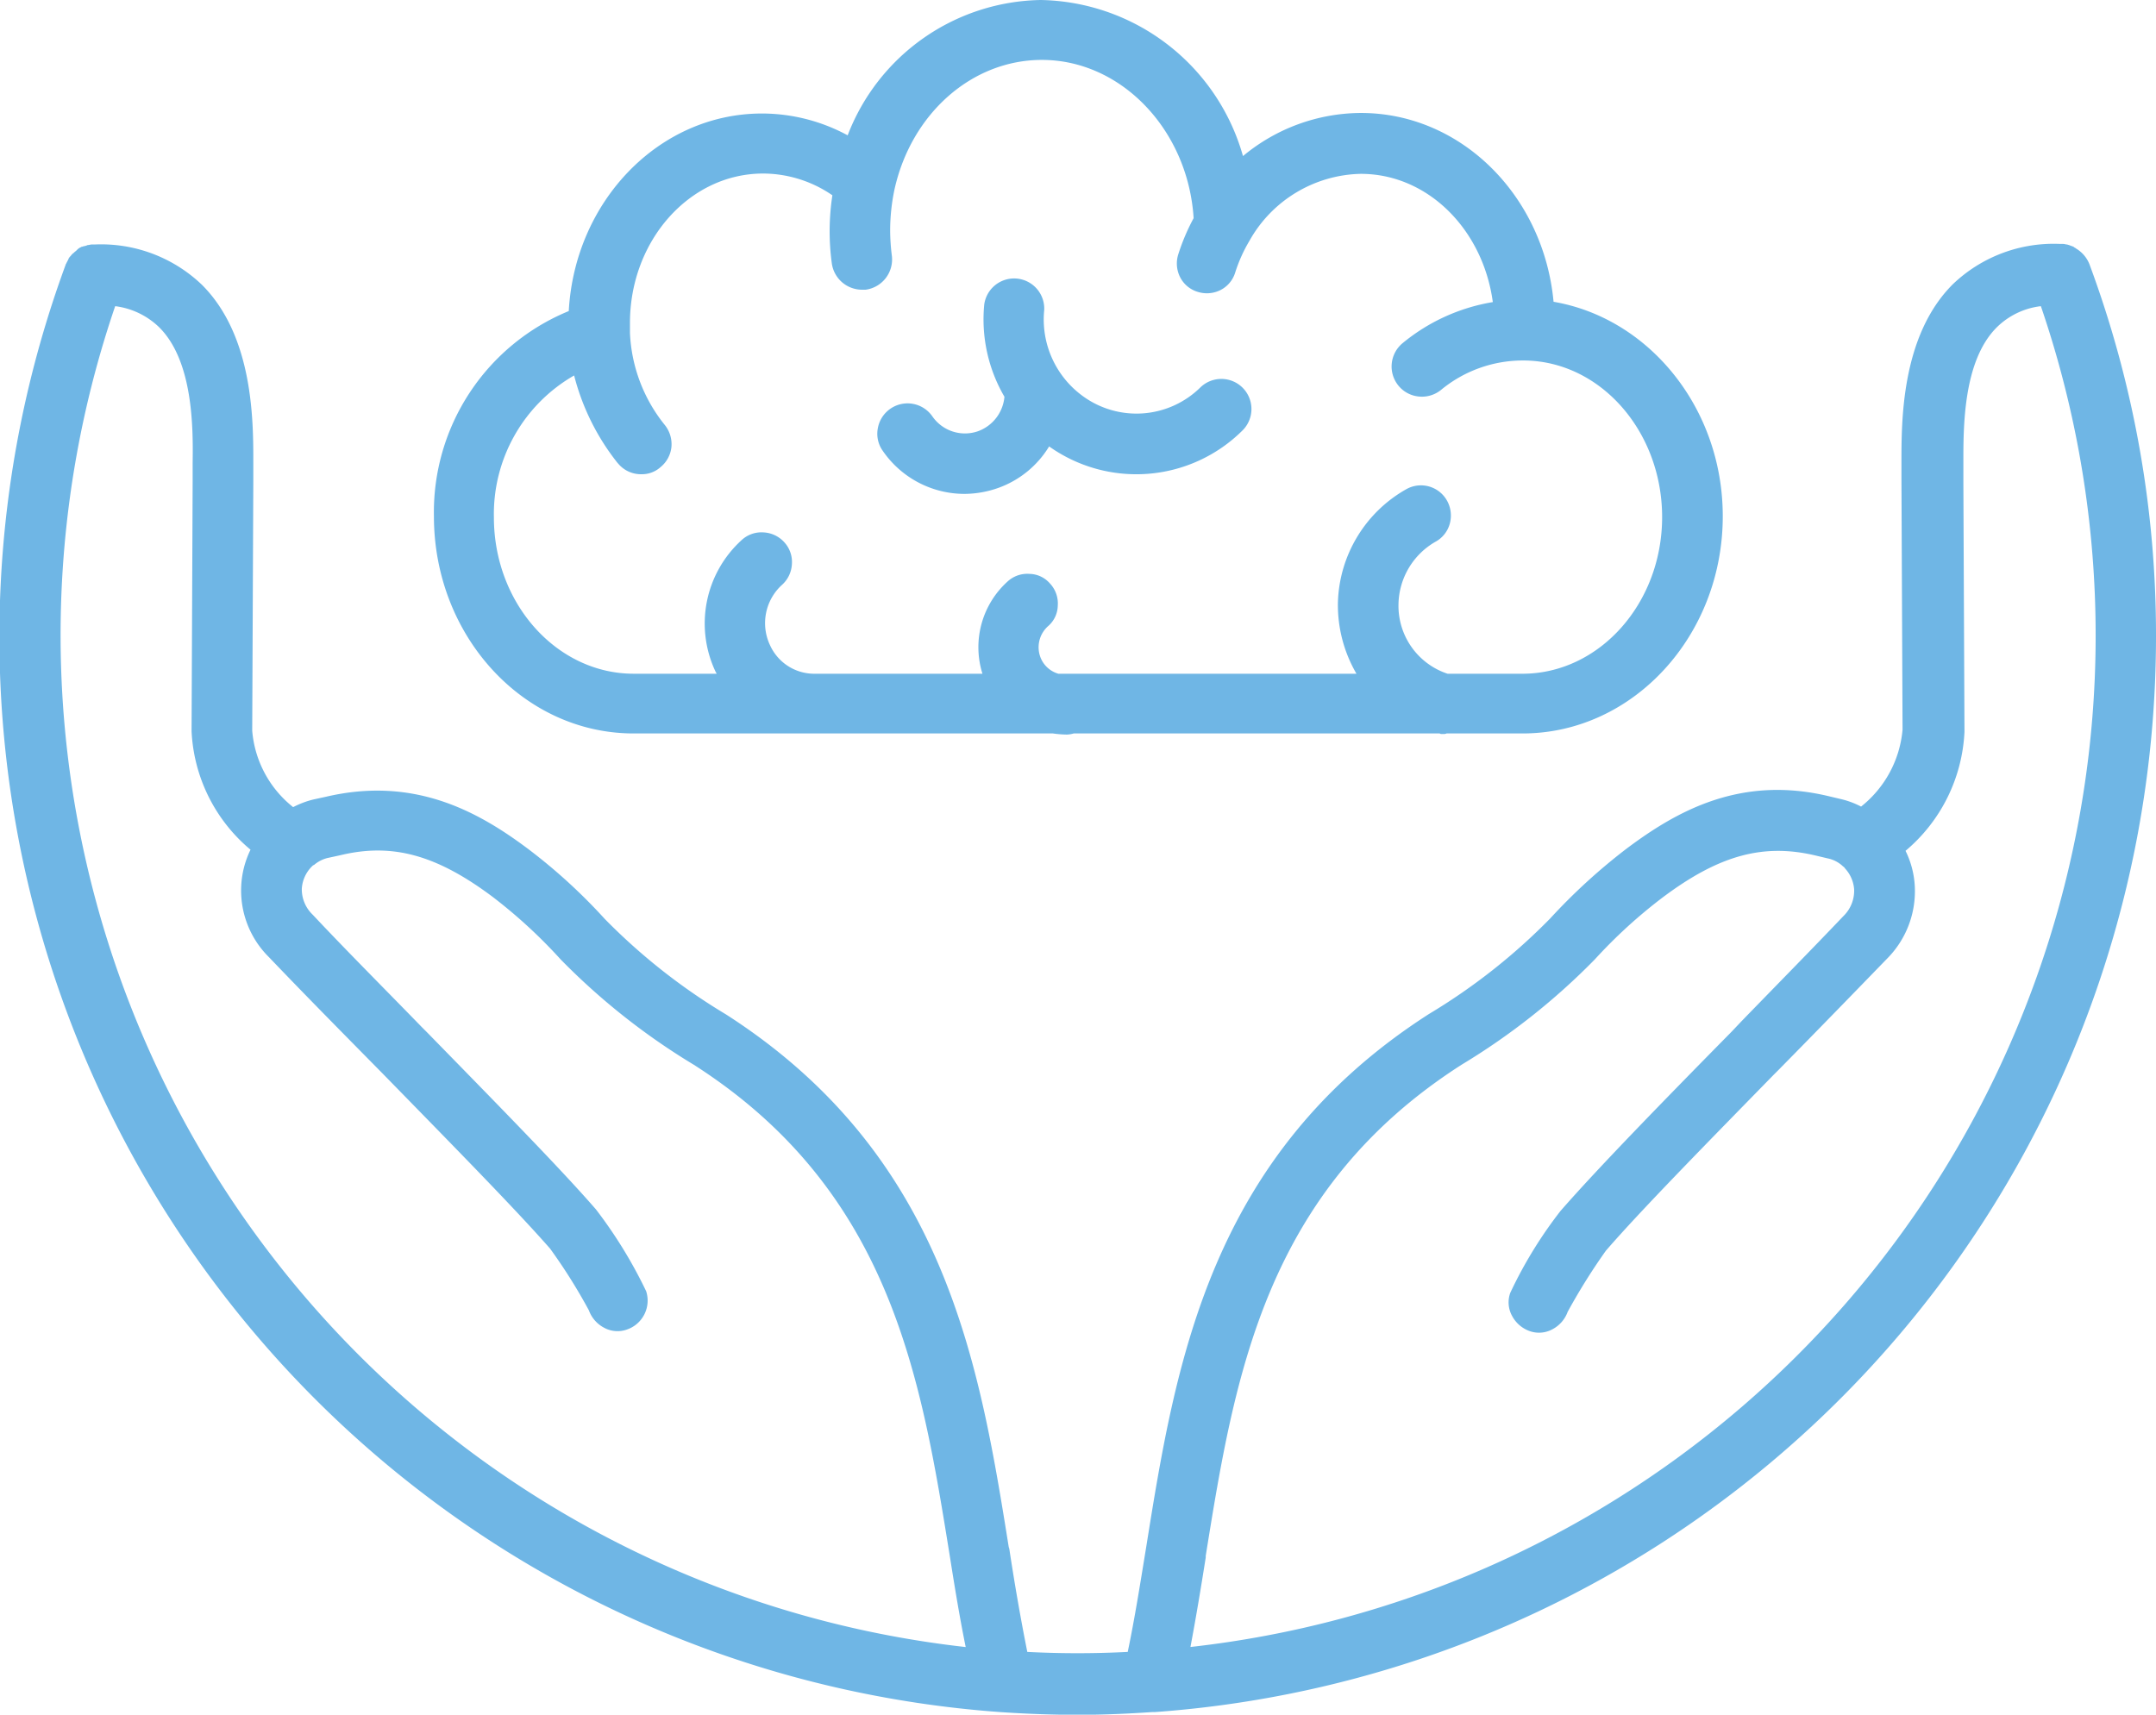
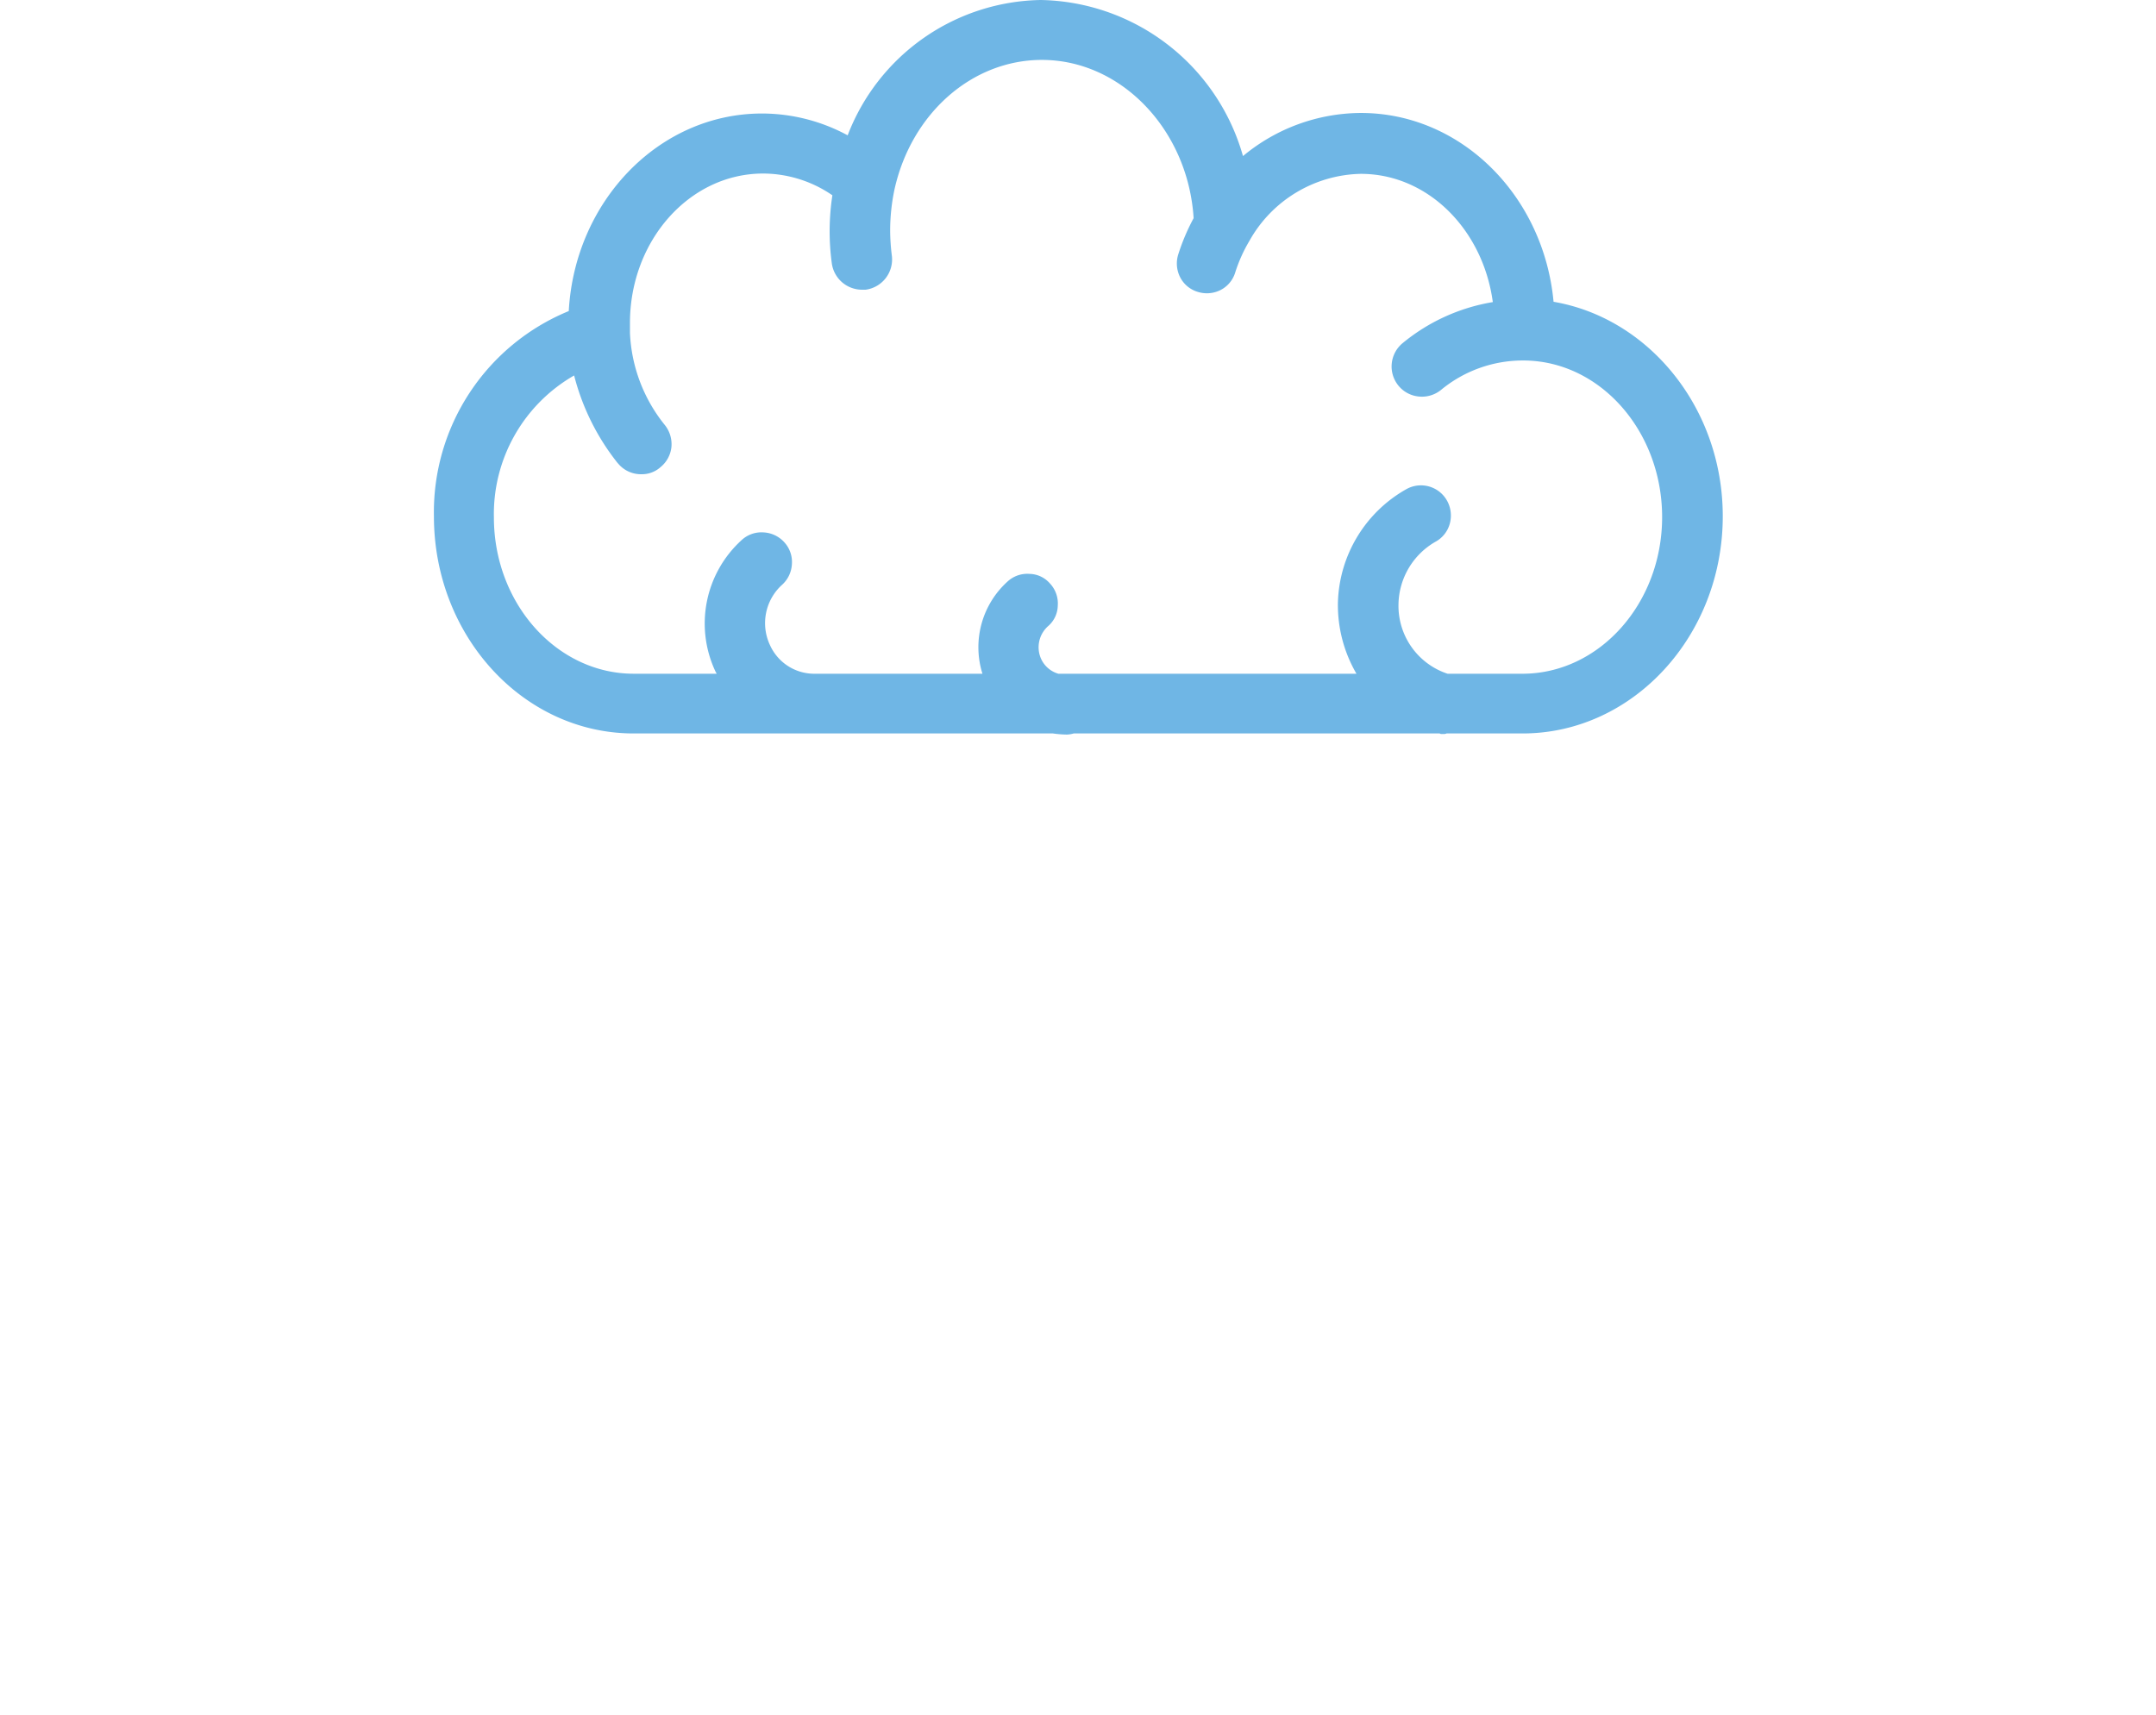
<svg xmlns="http://www.w3.org/2000/svg" width="125.83" height="100.091" viewBox="0 0 125.83 100.091">
  <g id="Artboard_59" data-name="Artboard 59" transform="translate(1.5 4.1)">
-     <path id="Path_683" data-name="Path 683" d="M120.444,41.779a1.868,1.868,0,0,0-.8-.924l-.032-.032c-.032,0-.064-.032-.1-.064-.032,0-.064-.032-.1-.032-.064-.032-.1-.032-.159-.064-.032,0-.1-.032-.127-.032-.064,0-.127-.032-.223-.032h-.159a8.507,8.507,0,0,0-6.276,2.357c-3.026,3.026-2.994,8.028-2.994,10.449v.924l.064,14.622a6.445,6.445,0,0,1-2.421,4.492A4.986,4.986,0,0,0,105.918,73l-.669-.159c-5.161-1.242-8.888.86-11.819,3.058a34.528,34.528,0,0,0-4.46,4.078A35.381,35.381,0,0,1,81.9,85.549C69.092,93.767,67.117,105.9,65.4,116.64c-.35,2.134-.669,4.173-1.083,6.148-1.943.1-3.918.1-5.861,0q-.573-2.867-1.051-6.021l-.032-.1c-1.72-10.735-3.7-22.872-16.5-31.091A35.381,35.381,0,0,1,33.8,80.006a32.746,32.746,0,0,0-4.46-4.078c-2.931-2.2-6.658-4.269-11.819-3.058l-.733.159a5.278,5.278,0,0,0-1.179.446,6.347,6.347,0,0,1-2.389-4.46l.064-14.558V53.406c0-2.389.032-7.391-2.994-10.417a8.507,8.507,0,0,0-6.276-2.357H3.852c-.064,0-.159.032-.223.032-.032,0-.064.032-.1.032-.064.032-.159.032-.223.064H3.278c-.032,0-.032.032-.064.032a.666.666,0,0,0-.191.127l-.1.1c-.064.032-.1.1-.159.127l-.1.1c-.032.064-.1.1-.127.159-.032.032-.032.064-.064.127l-.1.191c0,.032-.032.032-.032.064a62.931,62.931,0,0,0,54.537,84.513c1.465.1,2.994.159,4.492.159h.064c1.465,0,2.9-.064,4.3-.159h.159A62.95,62.95,0,0,0,124.33,63.536,62.151,62.151,0,0,0,120.444,41.779Zm-14.4,35.137c.032.032.1.064.127.127a2.01,2.01,0,0,1,.542,1.242,2.067,2.067,0,0,1-.637,1.561c-1.848,1.943-3.95,4.078-5.957,6.148l-.573.605c-4.046,4.109-7.837,8-9.971,10.449a25.213,25.213,0,0,0-2.931,4.778,1.636,1.636,0,0,0,.1,1.338,1.87,1.87,0,0,0,1.019.892,1.635,1.635,0,0,0,1.338-.1,1.87,1.87,0,0,0,.892-1.019,35.686,35.686,0,0,1,2.23-3.568c2.039-2.357,5.83-6.212,9.812-10.289l.287-.287c2.134-2.166,4.332-4.428,6.307-6.467a5.583,5.583,0,0,0,1.625-4.2,5.268,5.268,0,0,0-.542-2.1,9.669,9.669,0,0,0,3.44-6.945l-.064-14.558V53.406c0-2.071-.032-5.957,1.943-7.932a4.393,4.393,0,0,1,2.58-1.242A59.407,59.407,0,0,1,67.978,122.5c.319-1.688.605-3.409.892-5.224v-.1c1.688-10.481,3.44-21.312,14.94-28.67a39.228,39.228,0,0,0,7.773-6.148,29.392,29.392,0,0,1,3.982-3.632c3.281-2.453,5.861-3.154,8.92-2.421l.669.159A1.824,1.824,0,0,1,106.045,76.916ZM5.222,44.232A4.487,4.487,0,0,1,7.8,45.474c1.975,1.975,1.975,5.861,1.943,7.932v1.083L9.681,69.015v.032a9.591,9.591,0,0,0,3.44,6.913,5.408,5.408,0,0,0-.542,2.1A5.469,5.469,0,0,0,14.2,82.236c2.1,2.2,4.524,4.651,6.626,6.785,3.982,4.078,7.741,7.9,9.78,10.226a32.475,32.475,0,0,1,2.262,3.6,1.87,1.87,0,0,0,.892,1.019,1.635,1.635,0,0,0,1.338.1,1.785,1.785,0,0,0,1.115-2.23,26.968,26.968,0,0,0-2.931-4.778c-2.071-2.389-5.861-6.244-9.843-10.321l-.287-.287c-2.166-2.23-4.428-4.492-6.4-6.594a2.046,2.046,0,0,1-.637-1.529,2.01,2.01,0,0,1,.542-1.242l.064-.064c.032-.032.064-.064.1-.064a1.912,1.912,0,0,1,.8-.414l.733-.159c3.026-.733,5.607-.032,8.888,2.421a29.744,29.744,0,0,1,3.982,3.663,39.228,39.228,0,0,0,7.773,6.148c11.5,7.359,13.252,18.222,14.94,28.7.287,1.816.573,3.568.924,5.288A59.442,59.442,0,0,1,5.222,44.232Z" transform="translate(0 -30.46)" fill="#6fb6e5" />
-     <path id="Path_684" data-name="Path 684" d="M164.3,59.329h0a6,6,0,0,0,1.975-.35,5.732,5.732,0,0,0,2.963-2.421,8.785,8.785,0,0,0,11.277-.924,1.757,1.757,0,1,0-2.453-2.517,5.313,5.313,0,0,1-6.849.51,5.529,5.529,0,0,1-2.262-5.033,1.759,1.759,0,0,0-3.5-.319,8.964,8.964,0,0,0,1.179,5.384,2.359,2.359,0,0,1-1.529,2.007,2.312,2.312,0,0,1-2.676-.86,1.762,1.762,0,0,0-3.186.7,1.711,1.711,0,0,0,.287,1.306A5.79,5.79,0,0,0,164.3,59.329Z" transform="translate(-109.508 -34.599)" fill="#6fb6e5" />
    <path id="Path_685" data-name="Path 685" d="M89.6,38.714h24.529a6.185,6.185,0,0,0,.765.064h.064a1.6,1.6,0,0,0,.382-.064h21.343c.032,0,.064.032.1.032h.127a.4.4,0,0,0,.191-.032h4.492c6.4-.032,11.627-5.7,11.627-12.679,0-6.307-4.3-11.564-9.875-12.519-.573-6.18-5.384-11.022-11.245-11.022a10.821,10.821,0,0,0-6.881,2.517A12.5,12.5,0,0,0,113.424-4.1a12.29,12.29,0,0,0-11.277,7.9,10.513,10.513,0,0,0-5-1.274c-6.021,0-10.927,5.129-11.277,11.532A12.688,12.688,0,0,0,78,26.036C78,33.012,83.193,38.682,89.6,38.714Zm-.86-15.769a1.727,1.727,0,0,0,1.306.637h.064a1.618,1.618,0,0,0,1.115-.414,1.748,1.748,0,0,0,.637-1.179,1.79,1.79,0,0,0-.382-1.274,9.178,9.178,0,0,1-2.039-5.384v-.573c0-4.81,3.472-8.728,7.773-8.728A7.158,7.158,0,0,1,101.255,7.3a13.911,13.911,0,0,0-.032,3.982,1.782,1.782,0,0,0,1.752,1.529h.223a1.781,1.781,0,0,0,1.529-1.975,12.2,12.2,0,0,1-.1-1.5,11.681,11.681,0,0,1,.255-2.389c.988-4.428,4.524-7.55,8.6-7.55,4.651,0,8.537,4.109,8.856,9.238a12.254,12.254,0,0,0-.892,2.1,1.771,1.771,0,0,0,.1,1.338,1.7,1.7,0,0,0,1.019.86,1.771,1.771,0,0,0,1.338-.1,1.7,1.7,0,0,0,.86-1.019,8.824,8.824,0,0,1,.828-1.848,7.628,7.628,0,0,1,6.5-3.918c3.918,0,7.136,3.249,7.709,7.486a11.137,11.137,0,0,0-5.256,2.389,1.767,1.767,0,0,0-.255,2.485,1.748,1.748,0,0,0,1.179.637,1.768,1.768,0,0,0,1.306-.382,7.5,7.5,0,0,1,4.747-1.72h.1c4.46.032,8.06,4.141,8.06,9.143,0,5.033-3.663,9.143-8.155,9.143h-4.364a4.172,4.172,0,0,1-2.867-4.078,4.29,4.29,0,0,1,2.166-3.632,1.712,1.712,0,0,0,.828-1.051,1.786,1.786,0,0,0-.159-1.338,1.743,1.743,0,0,0-2.389-.669,7.846,7.846,0,0,0-3.982,6.626,7.961,7.961,0,0,0,1.083,4.141H114.443a1.594,1.594,0,0,1-.988-.828,1.649,1.649,0,0,1,.382-1.943,1.626,1.626,0,0,0,.573-1.211,1.7,1.7,0,0,0-.446-1.274,1.626,1.626,0,0,0-1.211-.573,1.7,1.7,0,0,0-1.274.446,5.17,5.17,0,0,0-1.465,5.384H100.2a2.833,2.833,0,0,1-2.58-1.657,3.018,3.018,0,0,1,.7-3.536,1.746,1.746,0,0,0,.573-1.211,1.7,1.7,0,0,0-.446-1.274,1.746,1.746,0,0,0-1.211-.573,1.7,1.7,0,0,0-1.274.446,6.579,6.579,0,0,0-1.529,7.677c.032.064.064.1.064.127H89.627C85.168,35.21,81.5,31.133,81.5,26.1a9.326,9.326,0,0,1,4.683-8.283A13.616,13.616,0,0,0,88.735,22.946Z" transform="translate(-54.175)" fill="#6fb6e5" />
  </g>
</svg>